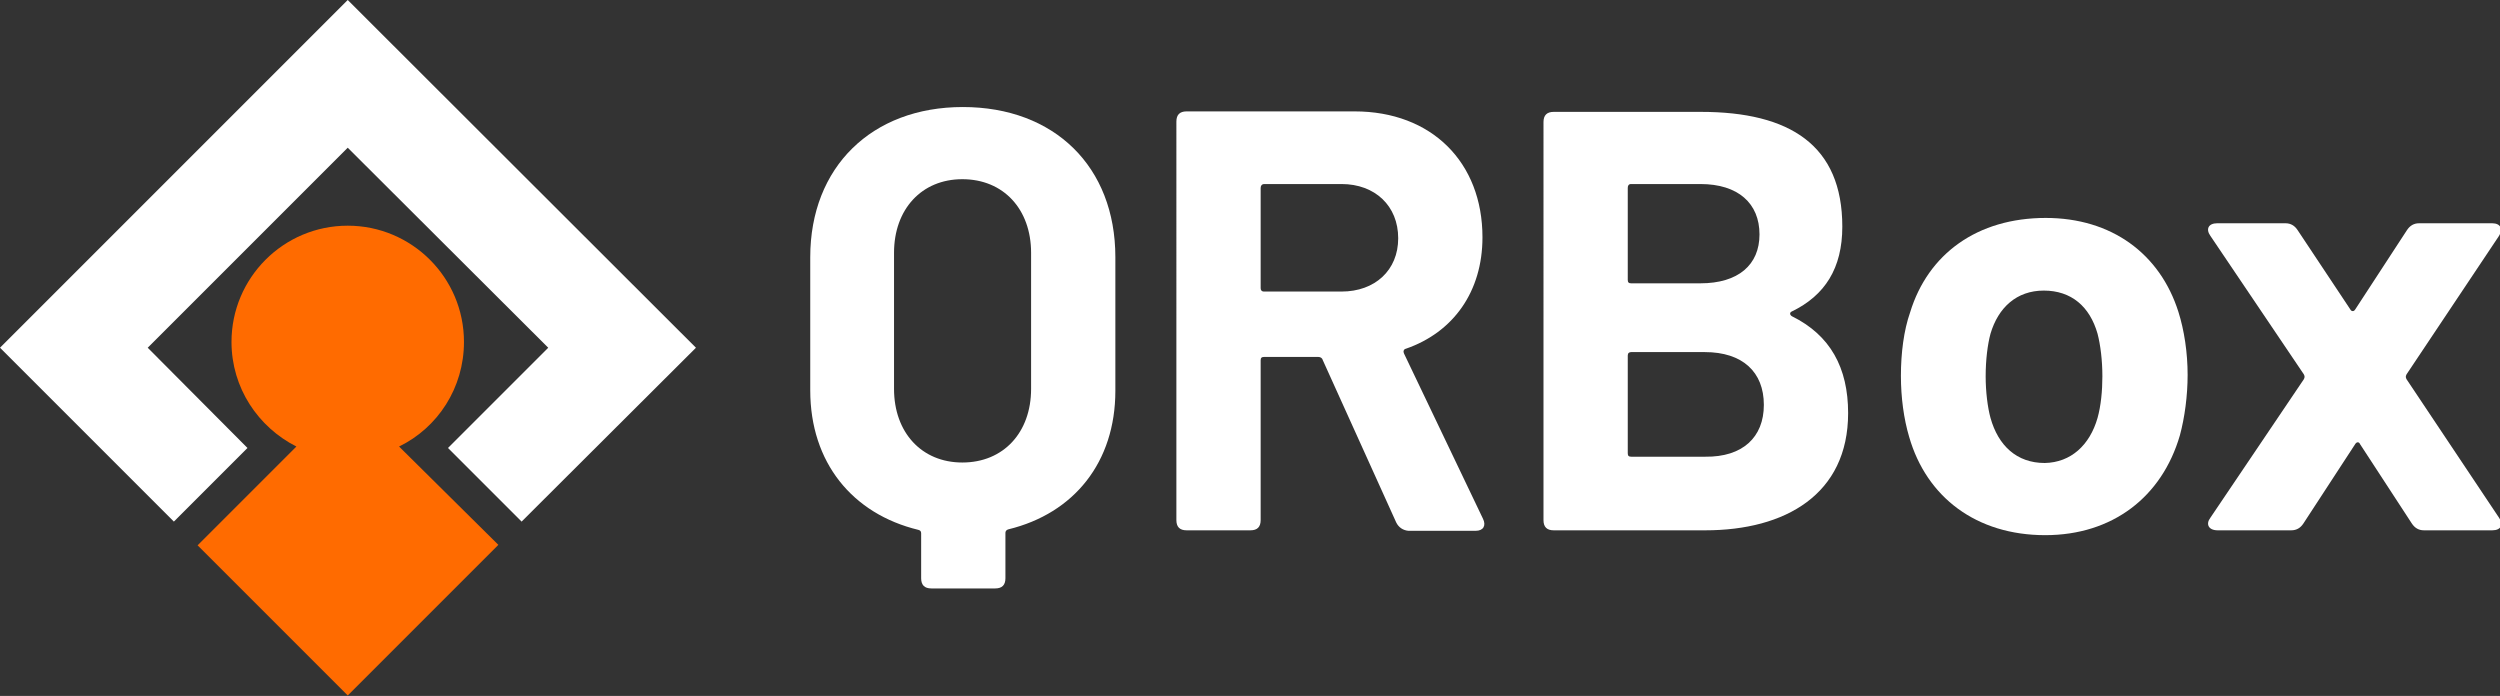
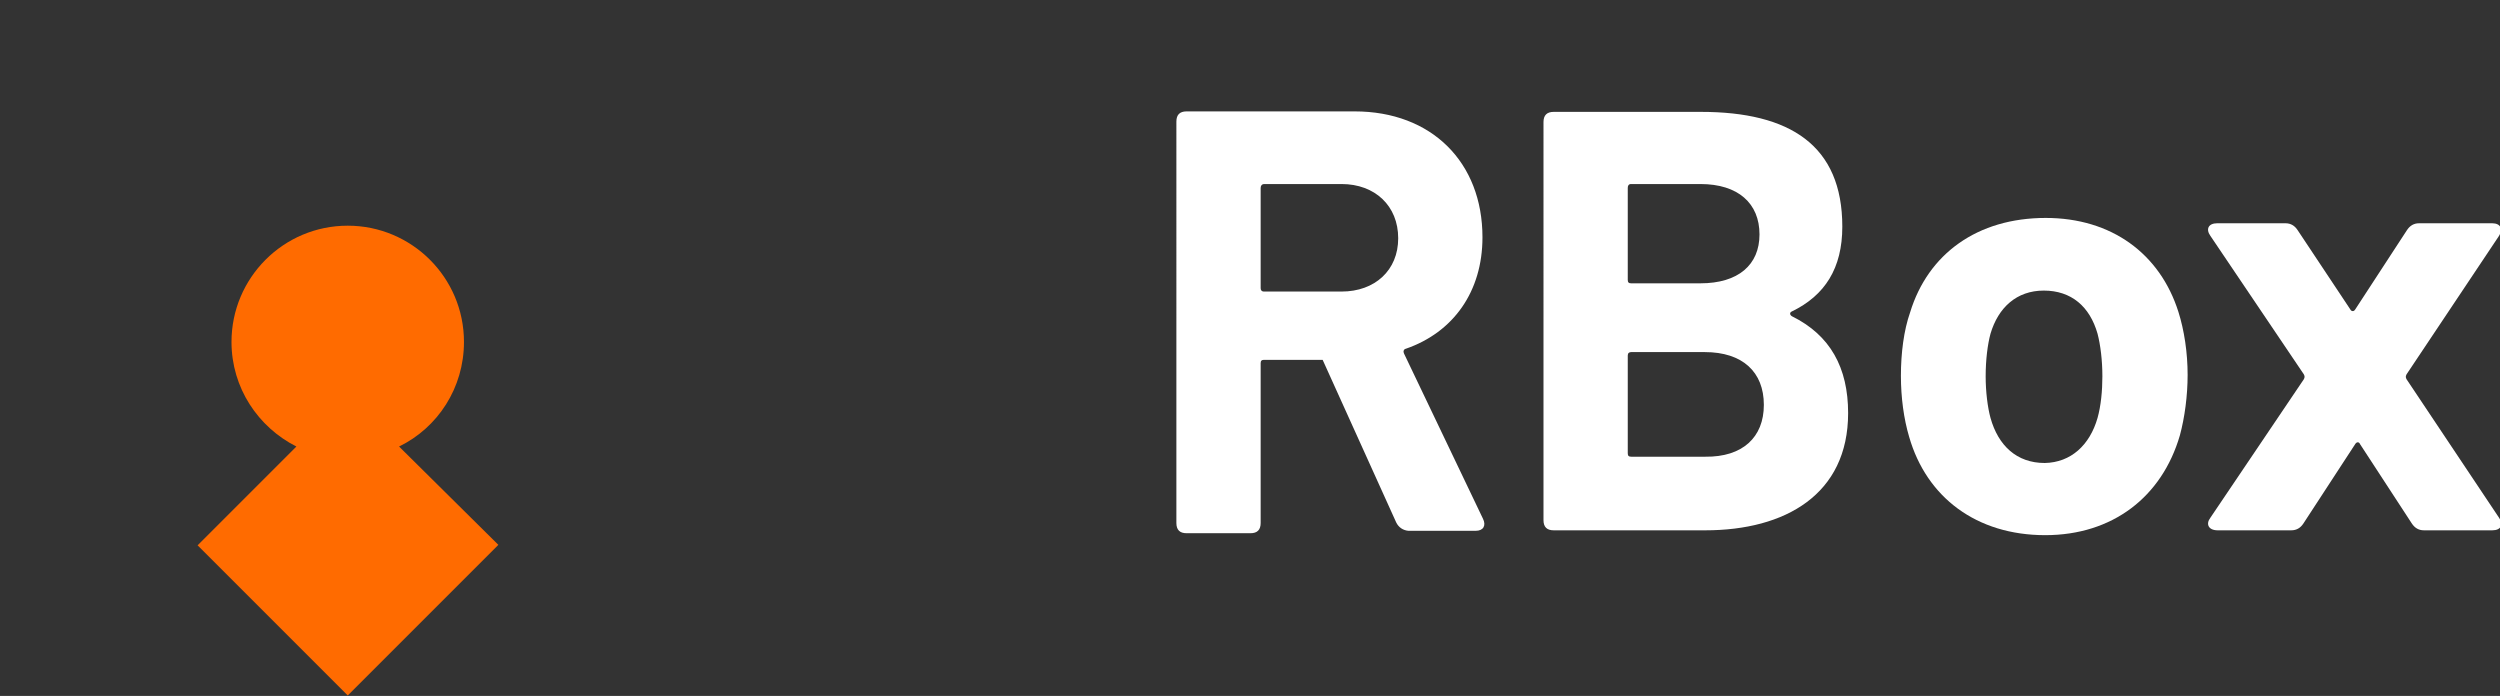
<svg xmlns="http://www.w3.org/2000/svg" version="1.1" id="Layer_1" x="0px" y="0px" viewBox="0 0 516.2 143.7" style="enable-background:new 0 0 516.2 143.7;" xml:space="preserve">
  <rect x="0" y="0" width="516.2" height="143.7" fill="#333333" stroke="none" />
  <style type="text/css">
	.st0{fill:#FFFFFF;}
	.st1{fill:#FF6B00;}
</style>
  <g>
    <g>
-       <path class="st0" d="M230.3,53.1v27.6c0,14.7-8.5,25.3-22.1,28.6c-0.4,0.1-0.6,0.4-0.6,0.7v9.4c0,1.4-0.7,2.1-2.1,2.1h-13.2    c-1.4,0-2.1-0.7-2.1-2.1v-9.3c0-0.4-0.2-0.6-0.6-0.7c-13.6-3.3-22.3-13.9-22.3-28.8V53.1c0-18.6,12.7-31,31.5-31    C217.7,22.1,230.3,34.4,230.3,53.1z M212.9,52.2c0-9-5.7-15.2-14.2-15.2c-8.4,0-14.1,6.2-14.1,15.2v28.1c0,9,5.7,15.2,14.1,15.2    c8.5,0,14.2-6.2,14.2-15.2V52.2z" />
-       <path class="st0" d="M288.3,107.9l-15.2-33.6c-0.1-0.4-0.5-0.6-0.9-0.6H261c-0.5,0-0.7,0.2-0.7,0.7v33c0,1.4-0.7,2.1-2.1,2.1H245    c-1.4,0-2.1-0.7-2.1-2.1V25.1c0-1.4,0.7-2.1,2.1-2.1h34.7c15.9,0,26.4,10.5,26.4,26c0,11.2-6,19.6-15.8,23c-0.5,0.1-0.6,0.6-0.4,1    l16.3,34.1c0.7,1.4,0.1,2.5-1.5,2.5h-13.9C289.7,109.5,288.8,108.9,288.3,107.9z M260.3,38.8v20.7c0,0.4,0.2,0.7,0.7,0.7h16    c6.9,0,11.7-4.4,11.7-11c0-6.7-4.8-11.2-11.7-11.2h-16C260.6,38,260.3,38.3,260.3,38.8z" />
+       <path class="st0" d="M288.3,107.9l-15.2-33.6H261c-0.5,0-0.7,0.2-0.7,0.7v33c0,1.4-0.7,2.1-2.1,2.1H245    c-1.4,0-2.1-0.7-2.1-2.1V25.1c0-1.4,0.7-2.1,2.1-2.1h34.7c15.9,0,26.4,10.5,26.4,26c0,11.2-6,19.6-15.8,23c-0.5,0.1-0.6,0.6-0.4,1    l16.3,34.1c0.7,1.4,0.1,2.5-1.5,2.5h-13.9C289.7,109.5,288.8,108.9,288.3,107.9z M260.3,38.8v20.7c0,0.4,0.2,0.7,0.7,0.7h16    c6.9,0,11.7-4.4,11.7-11c0-6.7-4.8-11.2-11.7-11.2h-16C260.6,38,260.3,38.3,260.3,38.8z" />
      <path class="st0" d="M370,65.3c7.9,3.9,11.6,10.6,11.6,20c0,16.8-13,24.2-29.5,24.2h-31.3c-1.4,0-2.1-0.7-2.1-2.1V25.2    c0-1.4,0.7-2.1,2.1-2.1h30.4c18.4,0,29.2,6.9,29.2,23.7c0,8.6-3.6,14.2-10.4,17.5C369.5,64.5,369.5,65,370,65.3z M336.1,38.8v19    c0,0.5,0.2,0.7,0.7,0.7h14.3c7.8,0,12.2-3.8,12.2-10.1c0-6.4-4.4-10.4-12.2-10.4h-14.3C336.3,38,336.1,38.3,336.1,38.8z     M364.2,83.6c0-6.8-4.4-10.9-12.2-10.9h-15.2c-0.4,0-0.7,0.2-0.7,0.7v20.2c0,0.5,0.2,0.7,0.7,0.7h15.3    C359.8,94.4,364.2,90.3,364.2,83.6z" />
      <path class="st0" d="M394.2,90.2c-1.1-3.7-1.7-8.1-1.7-12.6c0-4.7,0.6-9.4,1.9-13.1c3.7-12.1,13.9-19.5,28-19.5    c13.6,0,23.6,7.4,27.4,19.4c1.2,3.8,1.9,8.4,1.9,13c0,4.3-0.6,8.8-1.6,12.5c-3.7,12.7-13.9,20.6-27.8,20.6    C408.1,110.5,397.8,102.7,394.2,90.2z M433.1,86.3c0.7-2.5,1-5.6,1-8.6c0-3.3-0.4-6.5-1-8.8c-1.6-5.6-5.4-8.9-11.1-8.9    c-5.6,0-9.4,3.5-11,8.9c-0.6,2.2-1,5.4-1,8.8c0,3.2,0.4,6.4,1,8.6c1.6,5.7,5.4,9.3,11.2,9.3C427.6,95.5,431.5,91.9,433.1,86.3z" />
      <path class="st0" d="M456.4,106.9l19.3-28.6c0.2-0.4,0.2-0.6,0-1l-19.3-28.6c-1-1.4-0.4-2.6,1.4-2.6h14.1c1.1,0,1.9,0.5,2.5,1.4    l10.9,16.4c0.2,0.4,0.7,0.5,1,0l10.7-16.4c0.6-0.9,1.4-1.4,2.5-1.4h15.1c1.7,0,2.3,1.2,1.4,2.6l-19.1,28.6c-0.2,0.4-0.2,0.6,0,1    l19.1,28.6c1,1.4,0.4,2.6-1.4,2.6h-14.1c-1.1,0-1.9-0.5-2.5-1.4l-10.7-16.4c-0.2-0.5-0.7-0.5-1,0l-10.7,16.4    c-0.6,0.9-1.4,1.4-2.5,1.4h-15.2C456,109.5,455.4,108.2,456.4,106.9z" />
    </g>
    <g>
      <path class="st1" d="M82.4,92.2c8-3.9,13.4-12.1,13.4-21.6c0-13.3-10.8-24-24-24c-13.3,0-24,10.8-24,24c0,9.5,5.5,17.6,13.4,21.6    l-20.4,20.4l31,31l31.1-31.1L82.4,92.2z" />
      <g>
-         <polygon class="st0" points="30.5,71.8 71.8,30.5 113.2,71.8 92.5,92.5 107.7,107.7 143.7,71.8 71.8,0 0,71.8 35.9,107.7      51.1,92.5    " />
-       </g>
+         </g>
    </g>
  </g>
</svg>